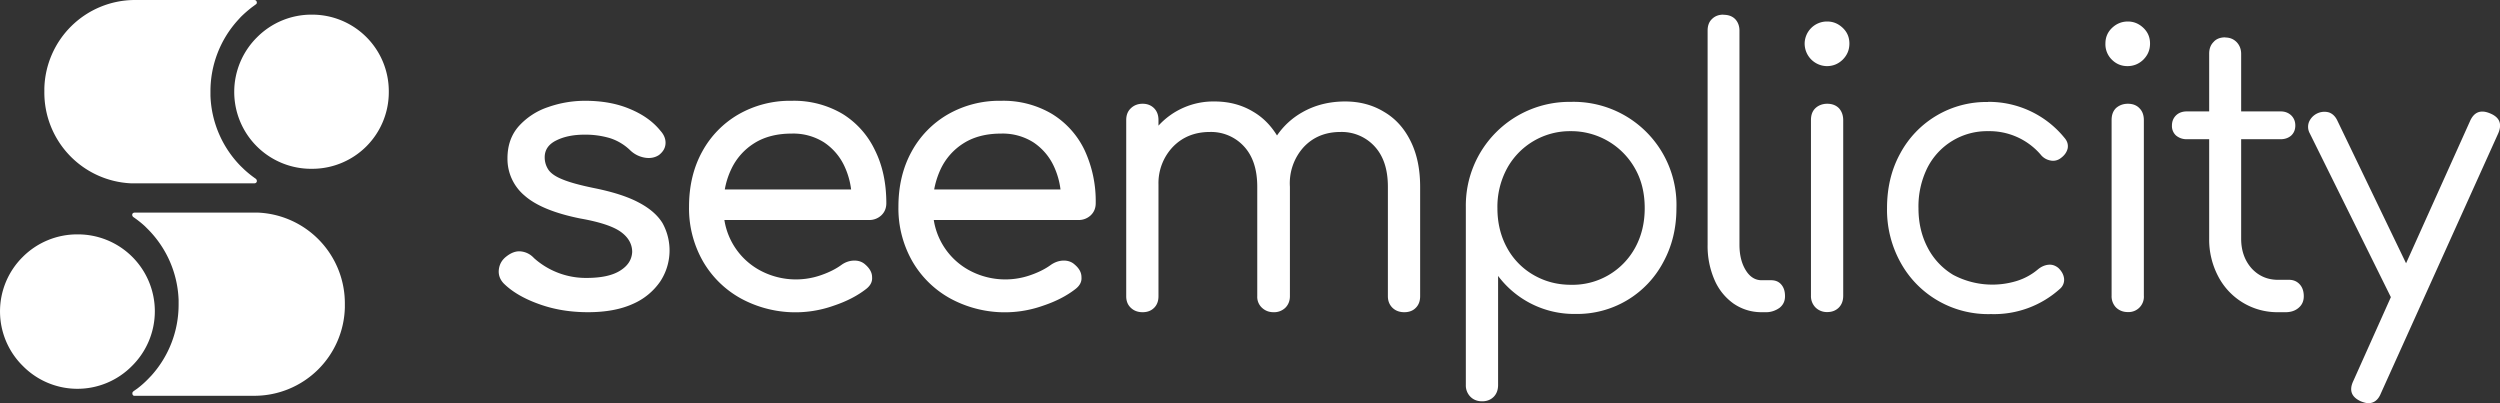
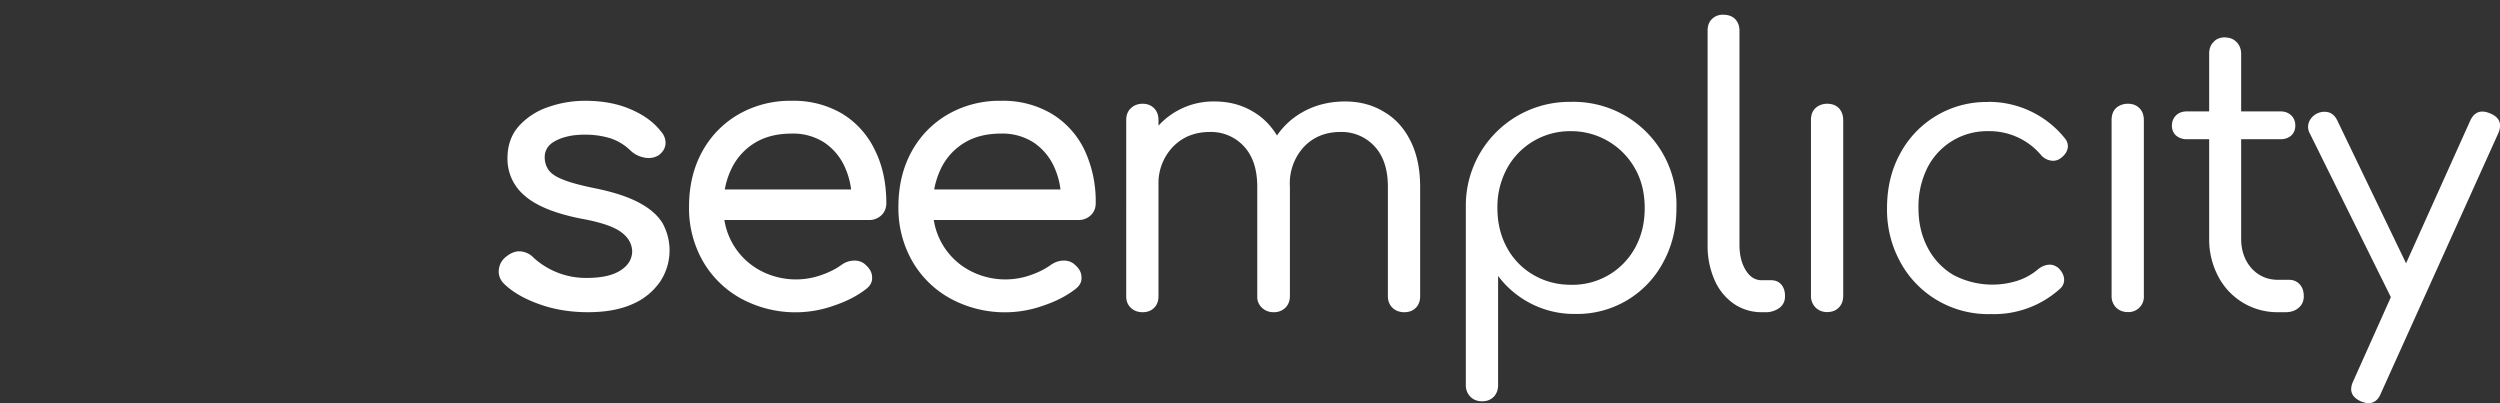
<svg xmlns="http://www.w3.org/2000/svg" width="186.02" height="30">
  <rect width="100%" height="100%" fill="#333333" stroke="none" />
  <defs>
    <linearGradient id="a" x1="0%" x2="100%" y1="50%" y2="50%">
      <stop offset="0%" stop-color="#FFF" />
      <stop offset="100%" stop-color="#FFF" />
    </linearGradient>
  </defs>
  <g fill="none" fill-rule="evenodd">
-     <path fill="#FFF" fill-rule="nonzero" d="M5.76 17.44a5.72 5.72 0 0 1 4.06 9.79 5.7 5.7 0 0 1-8.12 0 5.7 5.7 0 0 1 0-8.12 5.72 5.72 0 0 1 4.06-1.67ZM23.19 1.09a5.7 5.7 0 0 1 5.74 5.74 5.7 5.7 0 0 1-5.74 5.73 5.72 5.72 0 0 1-4.06-9.79 5.7 5.7 0 0 1 4.06-1.68Zm112.77.51c.44 0 .82.16 1.15.47.33.31.5.7.5 1.17 0 .48-.17.87-.5 1.2-.33.32-.72.48-1.18.48a1.68 1.68 0 0 1-1.65-1.68 1.66 1.66 0 0 1 1.67-1.64Zm22.37 0c.44 0 .82.16 1.15.47.33.31.5.7.5 1.17 0 .48-.17.87-.5 1.2-.33.32-.73.48-1.18.48-.45 0-.84-.16-1.16-.48a1.6 1.6 0 0 1-.48-1.2c0-.47.17-.86.5-1.17.33-.31.72-.47 1.17-.47Z" />
-     <path d="M9.98 0a6.75 6.75 0 0 0-6.7 6.82c0 3.76 3 6.82 6.7 6.82h8.95c.1 0 .18-.08.18-.19a.18.18 0 0 0-.08-.15 7.87 7.87 0 0 1-3.37-6.48A7.9 7.9 0 0 1 19.03.34a.2.2 0 0 0 .08-.16c0-.1-.08-.18-.18-.18H9.98Z" />
-     <path fill="url(#a)" fill-rule="nonzero" d="M18.97 15.82h.24a6.76 6.76 0 0 1 6.45 6.82v.24a6.74 6.74 0 0 1-6.7 6.57h-9a.18.18 0 0 1-.11-.18v-.04a.18.18 0 0 1 .07-.1v-.01l.3-.21c.29-.22.56-.46.82-.73l.22-.23a7.88 7.88 0 0 0 2.03-5.31v-.32a7.86 7.86 0 0 0-2.25-5.23l-.26-.26a7.62 7.62 0 0 0-.86-.68l-.03-.03a.18.18 0 0 1-.05-.12v-.06c.03-.08.1-.12.18-.12h8.95ZM18.93 0l.06.01c.07.02.12.1.12.17v.05a.19.19 0 0 1-.08.1l-.3.22c-.28.22-.56.46-.82.72l-.21.23a7.87 7.87 0 0 0-2.04 5.32v.31a7.86 7.86 0 0 0 2.25 5.23l.27.26c.27.25.56.48.85.68l.03.03c.03.03.05.08.05.12v.06a.18.18 0 0 1-.18.13h-9.2A6.76 6.76 0 0 1 3.3 6.82v-.24A6.75 6.75 0 0 1 9.99 0h8.95-.01Z" />
-     <path d="M10.02 15.82c-.1 0-.18.08-.18.18 0 .06.03.12.08.15a7.87 7.87 0 0 1 3.37 6.48 7.74 7.74 0 0 1-3.37 6.48v.01a.18.18 0 0 0-.07.15c0 .1.07.18.17.18h8.95c3.7 0 6.69-3.05 6.69-6.81 0-3.77-3-6.82-6.7-6.82h-8.94Z" />
    <path fill="#FFF" fill-rule="nonzero" d="M183.79 9.01c.3-.68.8-.87 1.5-.57.7.29.9.78.6 1.48l-8.73 19.34c-.2.5-.52.74-.93.74-.15 0-.34-.05-.57-.14-.7-.32-.88-.82-.56-1.5l2.8-6.25-6.03-12.18a1 1 0 0 1-.06-.86c.25-.58.9-.88 1.5-.7.26.1.47.3.62.63l5.1 10.59 4.76-10.58Zm-66.91-1.43a7.66 7.66 0 0 1 7.86 7.91c0 1.5-.33 2.83-.98 4.02a7.24 7.24 0 0 1-6.52 3.85 7.07 7.07 0 0 1-5.77-2.83v8.11c0 .36-.1.65-.32.88-.22.22-.5.34-.86.34s-.65-.11-.88-.34a1.19 1.19 0 0 1-.34-.88V15.4a7.71 7.71 0 0 1 7.81-7.82Zm31.04 0c2.2-.02 4.29.96 5.68 2.66.24.27.3.54.25.81-.07.28-.24.52-.52.72a.92.92 0 0 1-.77.17 1.2 1.2 0 0 1-.73-.45 5.03 5.03 0 0 0-3.9-1.73 4.97 4.97 0 0 0-4.53 2.75 6.47 6.47 0 0 0-.65 2.98c0 1.1.23 2.07.68 2.93a5.07 5.07 0 0 0 1.9 2.03 6.2 6.2 0 0 0 4.75.45c.57-.18 1.1-.47 1.55-.85.24-.2.5-.32.78-.35.27-.03.52.05.75.24.24.23.38.48.42.76a.88.88 0 0 1-.28.77 7.32 7.32 0 0 1-5.15 1.9c-2.8.08-5.4-1.4-6.74-3.85a8.07 8.07 0 0 1-1-4.03c0-1.51.32-2.86.97-4.05a7.27 7.27 0 0 1 6.55-3.85l-.01-.01ZM43.55 7.5c1.25 0 2.35.2 3.3.6.97.4 1.74.94 2.3 1.64.27.3.39.62.37.95-.02.33-.18.6-.48.84-.3.2-.66.27-1.07.2-.4-.07-.76-.25-1.05-.52a3.86 3.86 0 0 0-1.53-.93 6.4 6.4 0 0 0-1.9-.26c-.82 0-1.52.14-2.1.43-.57.28-.86.7-.86 1.25 0 .34.09.64.27.92.18.27.53.52 1.06.73.53.22 1.3.43 2.32.64 1.4.28 2.53.64 3.35 1.08.82.43 1.4.94 1.76 1.52a4.2 4.2 0 0 1-.16 4.35 4.77 4.77 0 0 1-2.03 1.67c-.9.41-2.01.62-3.35.62-1.32 0-2.54-.2-3.66-.61-1.12-.4-2-.92-2.62-1.54-.28-.3-.4-.65-.35-1.04.05-.39.23-.7.55-.95.38-.3.75-.43 1.12-.38.37.05.68.21.95.5a5.78 5.78 0 0 0 3.9 1.47c1.1 0 1.93-.18 2.5-.54.58-.36.87-.82.9-1.39 0-.56-.26-1.06-.81-1.47-.56-.42-1.57-.76-3.04-1.02-1.9-.38-3.3-.95-4.15-1.7a3.56 3.56 0 0 1-1.28-2.78c0-.96.28-1.76.85-2.4a5.12 5.12 0 0 1 2.17-1.41 8.27 8.27 0 0 1 2.77-.47Zm15.36 0a7.1 7.1 0 0 1 3.79.98 6.38 6.38 0 0 1 2.4 2.69c.57 1.14.85 2.46.85 3.95 0 .36-.12.66-.37.9a1.3 1.3 0 0 1-.93.35H53.9a5.17 5.17 0 0 0 2.58 3.71c1.42.79 3.12.93 4.65.38.6-.21 1.1-.47 1.48-.75.28-.2.59-.31.92-.32.33-.01.62.08.86.3.32.28.5.59.5.93.03.34-.12.63-.44.88-.64.5-1.44.92-2.4 1.24a8.5 8.5 0 0 1-6.9-.52 7.35 7.35 0 0 1-2.84-2.77 7.93 7.93 0 0 1-1.04-4.07c0-1.55.33-2.92.98-4.1a7.14 7.14 0 0 1 2.7-2.77A7.7 7.7 0 0 1 58.9 7.5Zm15.58 0a7.1 7.1 0 0 1 3.79.98 6.38 6.38 0 0 1 2.42 2.69 9 9 0 0 1 .83 3.95c0 .36-.12.66-.37.9a1.3 1.3 0 0 1-.93.35H69.48a5.17 5.17 0 0 0 2.58 3.71c1.42.79 3.12.93 4.65.38.6-.21 1.1-.47 1.48-.75.29-.2.6-.31.92-.32.33-.01.62.08.86.3.33.28.5.59.5.93.03.34-.12.63-.44.88-.64.5-1.44.92-2.4 1.24a8.5 8.5 0 0 1-6.9-.52 7.35 7.35 0 0 1-2.84-2.77 7.93 7.93 0 0 1-1.04-4.07c0-1.55.33-2.92.98-4.1a7.14 7.14 0 0 1 2.7-2.77 7.7 7.7 0 0 1 3.96-1.01Zm53.75-6.4c.36 0 .65.1.87.32.2.21.32.5.32.86v15.93c0 .77.16 1.4.47 1.9.3.49.7.74 1.17.74h.7c.33 0 .58.1.77.32.19.22.28.5.28.87 0 .36-.13.64-.4.86-.32.23-.7.35-1.1.33h-.25c-.77 0-1.46-.22-2.08-.64a4.18 4.18 0 0 1-1.42-1.77 6.3 6.3 0 0 1-.51-2.61V2.28c0-.36.1-.65.32-.86.22-.22.5-.33.86-.33v.01Zm7.72 6.62c.36 0 .65.11.87.33.2.22.32.51.32.9V22c0 .36-.1.65-.32.88-.22.22-.5.34-.87.34a1.2 1.2 0 0 1-.87-.34 1.2 1.2 0 0 1-.34-.88V8.94c0-.38.1-.67.34-.9.22-.2.52-.32.87-.32Zm22.37 0c.36 0 .65.11.86.33.22.22.33.51.33.9V22a1.14 1.14 0 0 1-1.2 1.22c-.35 0-.64-.12-.87-.34a1.2 1.2 0 0 1-.33-.88V8.94c0-.38.1-.67.33-.9.23-.2.52-.32.88-.32Zm-58.25-.17c1.1 0 2.06.26 2.9.77.86.5 1.52 1.24 1.99 2.2.47.95.7 2.08.7 3.38v8.14c0 .35-.1.64-.32.86-.21.22-.5.33-.86.33s-.65-.11-.88-.33c-.22-.22-.34-.5-.34-.86V13.9c0-1.3-.33-2.3-1-3.02a3.32 3.32 0 0 0-2.53-1.06c-1.11 0-2.02.37-2.73 1.12a4 4 0 0 0-1.03 2.96v8.14c0 .35-.12.64-.34.86a1.2 1.2 0 0 1-.88.33c-.34 0-.62-.11-.86-.33a1.1 1.1 0 0 1-.35-.86V13.9c0-1.3-.33-2.3-1-3.02a3.32 3.32 0 0 0-2.53-1.06c-1.11 0-2.03.37-2.74 1.1a3.91 3.91 0 0 0-1.08 2.8v8.32c0 .35-.1.64-.32.86-.22.22-.5.33-.86.33s-.65-.11-.88-.33c-.23-.22-.34-.5-.34-.86V8.94c0-.36.1-.65.34-.88.23-.22.52-.34.88-.34s.64.12.86.34c.22.23.32.52.32.88v.41a5.52 5.52 0 0 1 4.16-1.8c1.1 0 2.06.26 2.9.77.73.43 1.3 1.02 1.76 1.76a5.6 5.6 0 0 1 1.89-1.73c.93-.53 2-.8 3.18-.8h-.01Zm65.49-4.76c.34 0 .62.11.85.34.22.23.34.52.34.88v4.28h2.94c.32 0 .58.1.79.3.2.2.3.45.3.75s-.1.55-.3.74c-.2.18-.47.28-.8.28h-2.93v7.4c0 .88.26 1.62.77 2.2.52.57 1.18.86 1.97.86h.82c.32 0 .59.11.8.34.2.22.3.52.3.88 0 .35-.12.64-.38.86-.25.22-.58.33-.97.33h-.57a4.95 4.95 0 0 1-4.45-2.67 5.88 5.88 0 0 1-.67-2.8v-7.4h-1.67c-.32 0-.58-.1-.8-.28a.95.95 0 0 1-.3-.74c0-.3.1-.55.3-.75.2-.2.48-.3.8-.3h1.67V4c0-.36.1-.65.33-.88.2-.23.5-.34.86-.34v.01Zm-48.7 6.97a5.33 5.33 0 0 0-4.75 2.8 6 6 0 0 0-.7 2.93c0 1.08.23 2.05.7 2.92a5.18 5.18 0 0 0 1.97 2.04c.84.49 1.77.74 2.79.74a5.3 5.3 0 0 0 4.8-2.78c.47-.87.7-1.84.7-2.92 0-1.1-.23-2.08-.71-2.93a5.44 5.44 0 0 0-4.8-2.8Zm-57.96.18c-1.08 0-2 .23-2.76.7a4.56 4.56 0 0 0-1.74 1.95 5.8 5.8 0 0 0-.48 1.51h9.4a5.75 5.75 0 0 0-.5-1.74 4.3 4.3 0 0 0-1.52-1.77 4.27 4.27 0 0 0-2.4-.65Zm15.58 0c-1.08 0-2 .23-2.76.7a4.56 4.56 0 0 0-1.74 1.95 6.2 6.2 0 0 0-.48 1.51h9.4a5.75 5.75 0 0 0-.5-1.74 4.3 4.3 0 0 0-1.52-1.77 4.27 4.27 0 0 0-2.4-.65Z" />
  </g>
</svg>